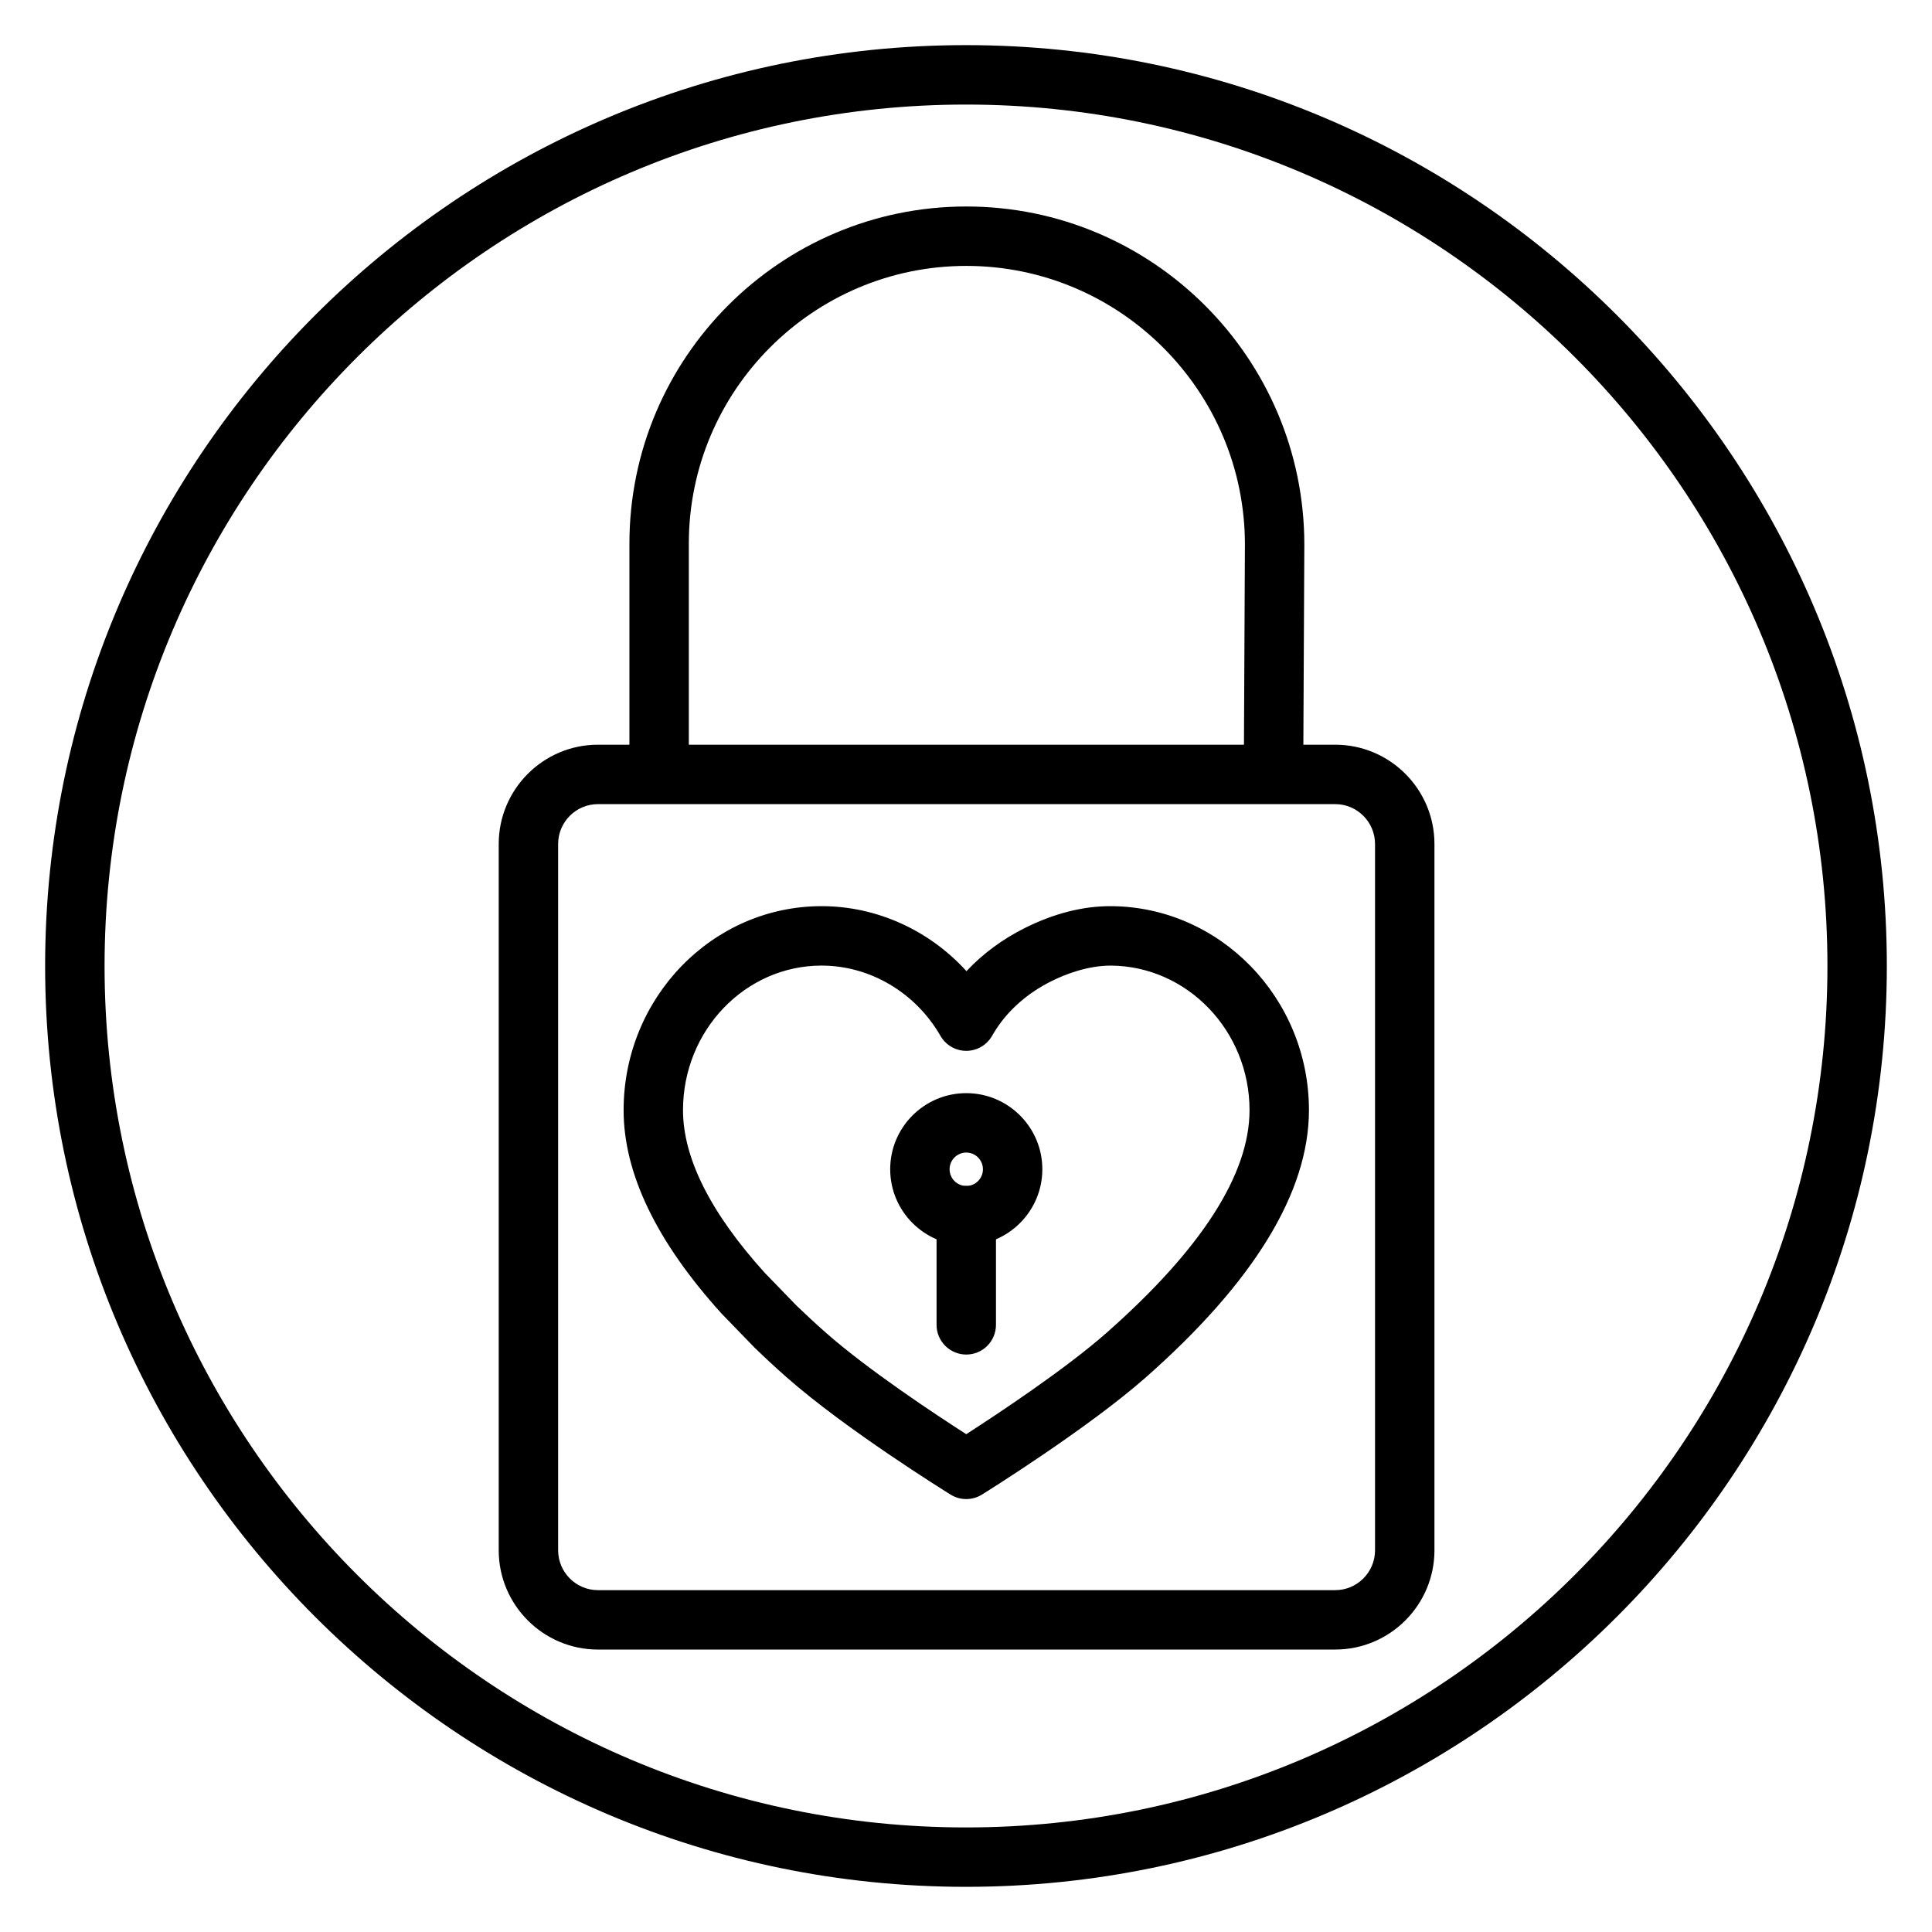
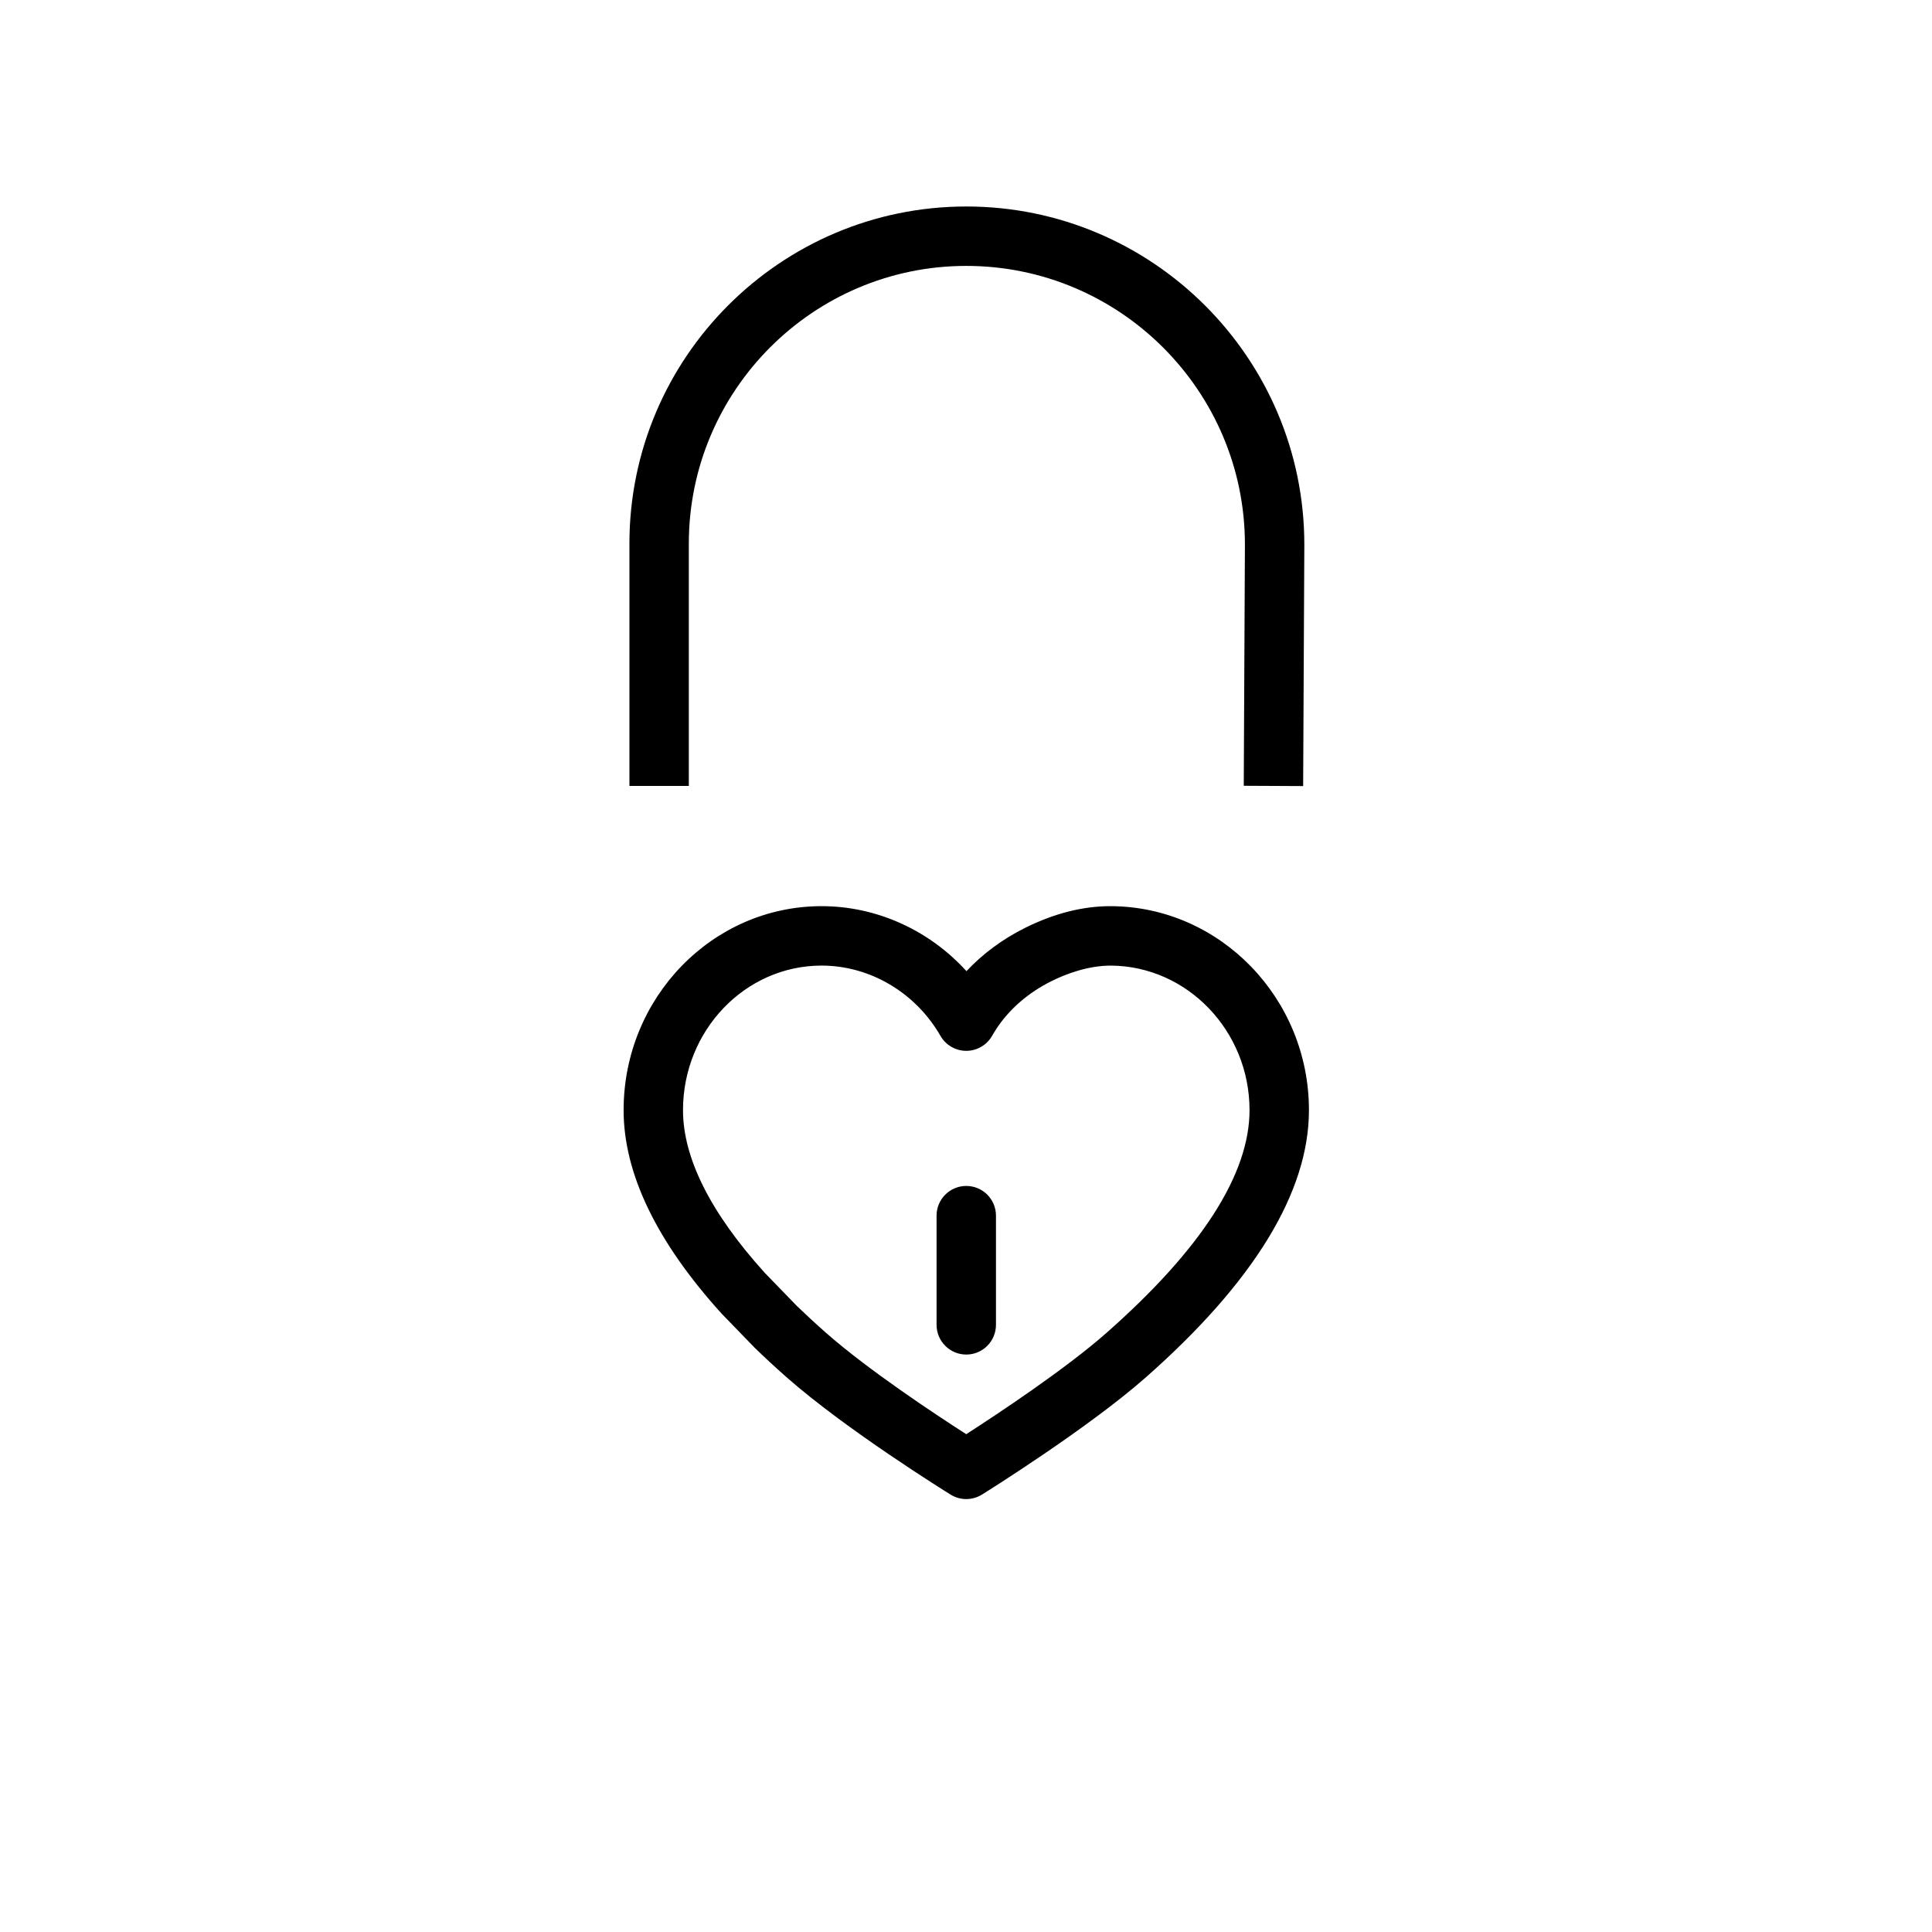
<svg xmlns="http://www.w3.org/2000/svg" fill="#000000" width="800px" height="800px" version="1.1" viewBox="144 144 512 512">
  <g>
-     <path d="m400 644.03c-134.56 0-244.04-109.47-244.04-244.03 0-134.56 109.47-244.04 244.04-244.04 134.56 0 244.03 109.47 244.03 244.03 0 134.56-109.47 244.04-244.03 244.04zm0-472.32c-125.88 0-228.29 102.41-228.29 228.29s102.41 228.29 228.29 228.29 228.29-102.41 228.29-228.29-102.41-228.29-228.29-228.29z" />
-     <path d="m497.84 581.15h-195.37c-14.504 0-26.305-11.805-26.305-26.316v-187.17c0-14.508 11.801-26.312 26.305-26.312h195.37c14.504 0 26.305 11.805 26.305 26.312v187.17c0 14.508-11.801 26.312-26.305 26.312zm-195.37-224.05c-5.82 0-10.559 4.742-10.559 10.566v187.17c0 5.828 4.738 10.57 10.559 10.57h195.37c5.82 0 10.559-4.742 10.559-10.57v-187.17c0-5.824-4.738-10.566-10.559-10.566z" />
    <path d="m489.35 352.32-15.742-0.078 0.309-63.93c0-40.703-33.125-73.844-73.84-73.844-40.543 0-73.531 33.008-73.531 73.574v64.234h-15.742v-64.234c0-49.25 40.051-89.32 89.277-89.32 49.398 0 89.582 40.207 89.582 89.625z" />
    <path d="m400.07 541.27c-1.438 0-2.875-0.395-4.144-1.18-1.125-0.695-27.75-17.234-43.418-31.055-2.902-2.555-5.758-5.199-8.496-7.852l-8.773-9.051c-17.297-19.105-25.977-37.188-25.977-53.934 0-29.809 23.539-54.055 52.469-54.055 14.645 0 28.566 6.398 38.391 17.223 4.285-4.582 9.512-8.453 15.426-11.414 7.707-3.852 15.336-5.809 22.676-5.809h0.238c28.902 0.168 52.418 24.418 52.422 54.055 0 21.703-14.551 45.531-43.25 70.836-15.355 13.535-42.266 30.34-43.402 31.043-1.277 0.793-2.715 1.191-4.16 1.191zm-38.344-141.38c-20.25 0-36.723 17.184-36.723 38.309 0 12.723 7.309 27.25 21.723 43.176l8.414 8.68c2.387 2.305 5.062 4.777 7.777 7.172 11.176 9.848 29.09 21.68 37.148 26.848 8.109-5.223 26.211-17.191 37.16-26.848 25.16-22.18 37.914-42.039 37.914-59.023 0-21.008-16.496-38.191-36.77-38.309-6.062 0-11.961 2.234-15.781 4.148-6.144 3.07-11.188 7.457-14.59 12.688-0.387 0.59-0.75 1.191-1.102 1.801-1.402 2.445-4.008 3.953-6.824 3.953s-5.422-1.508-6.828-3.953c-6.606-11.5-18.684-18.641-31.52-18.641z" />
    <path d="m400.07 502.97c-4.344 0-7.871-3.527-7.871-7.871v-28.941c0-4.344 3.527-7.871 7.871-7.871s7.871 3.527 7.871 7.871v28.941c0 4.344-3.523 7.871-7.871 7.871z" />
-     <path d="m400.07 474.03c-11.117 0-20.16-9.047-20.16-20.168 0-11.125 9.047-20.168 20.16-20.168 11.117 0 20.16 9.047 20.16 20.168 0 11.121-9.047 20.168-20.16 20.168zm0-24.59c-2.438 0-4.418 1.984-4.418 4.426 0 2.441 1.98 4.426 4.418 4.426s4.418-1.984 4.418-4.426c-0.004-2.441-1.984-4.426-4.418-4.426z" />
  </g>
</svg>